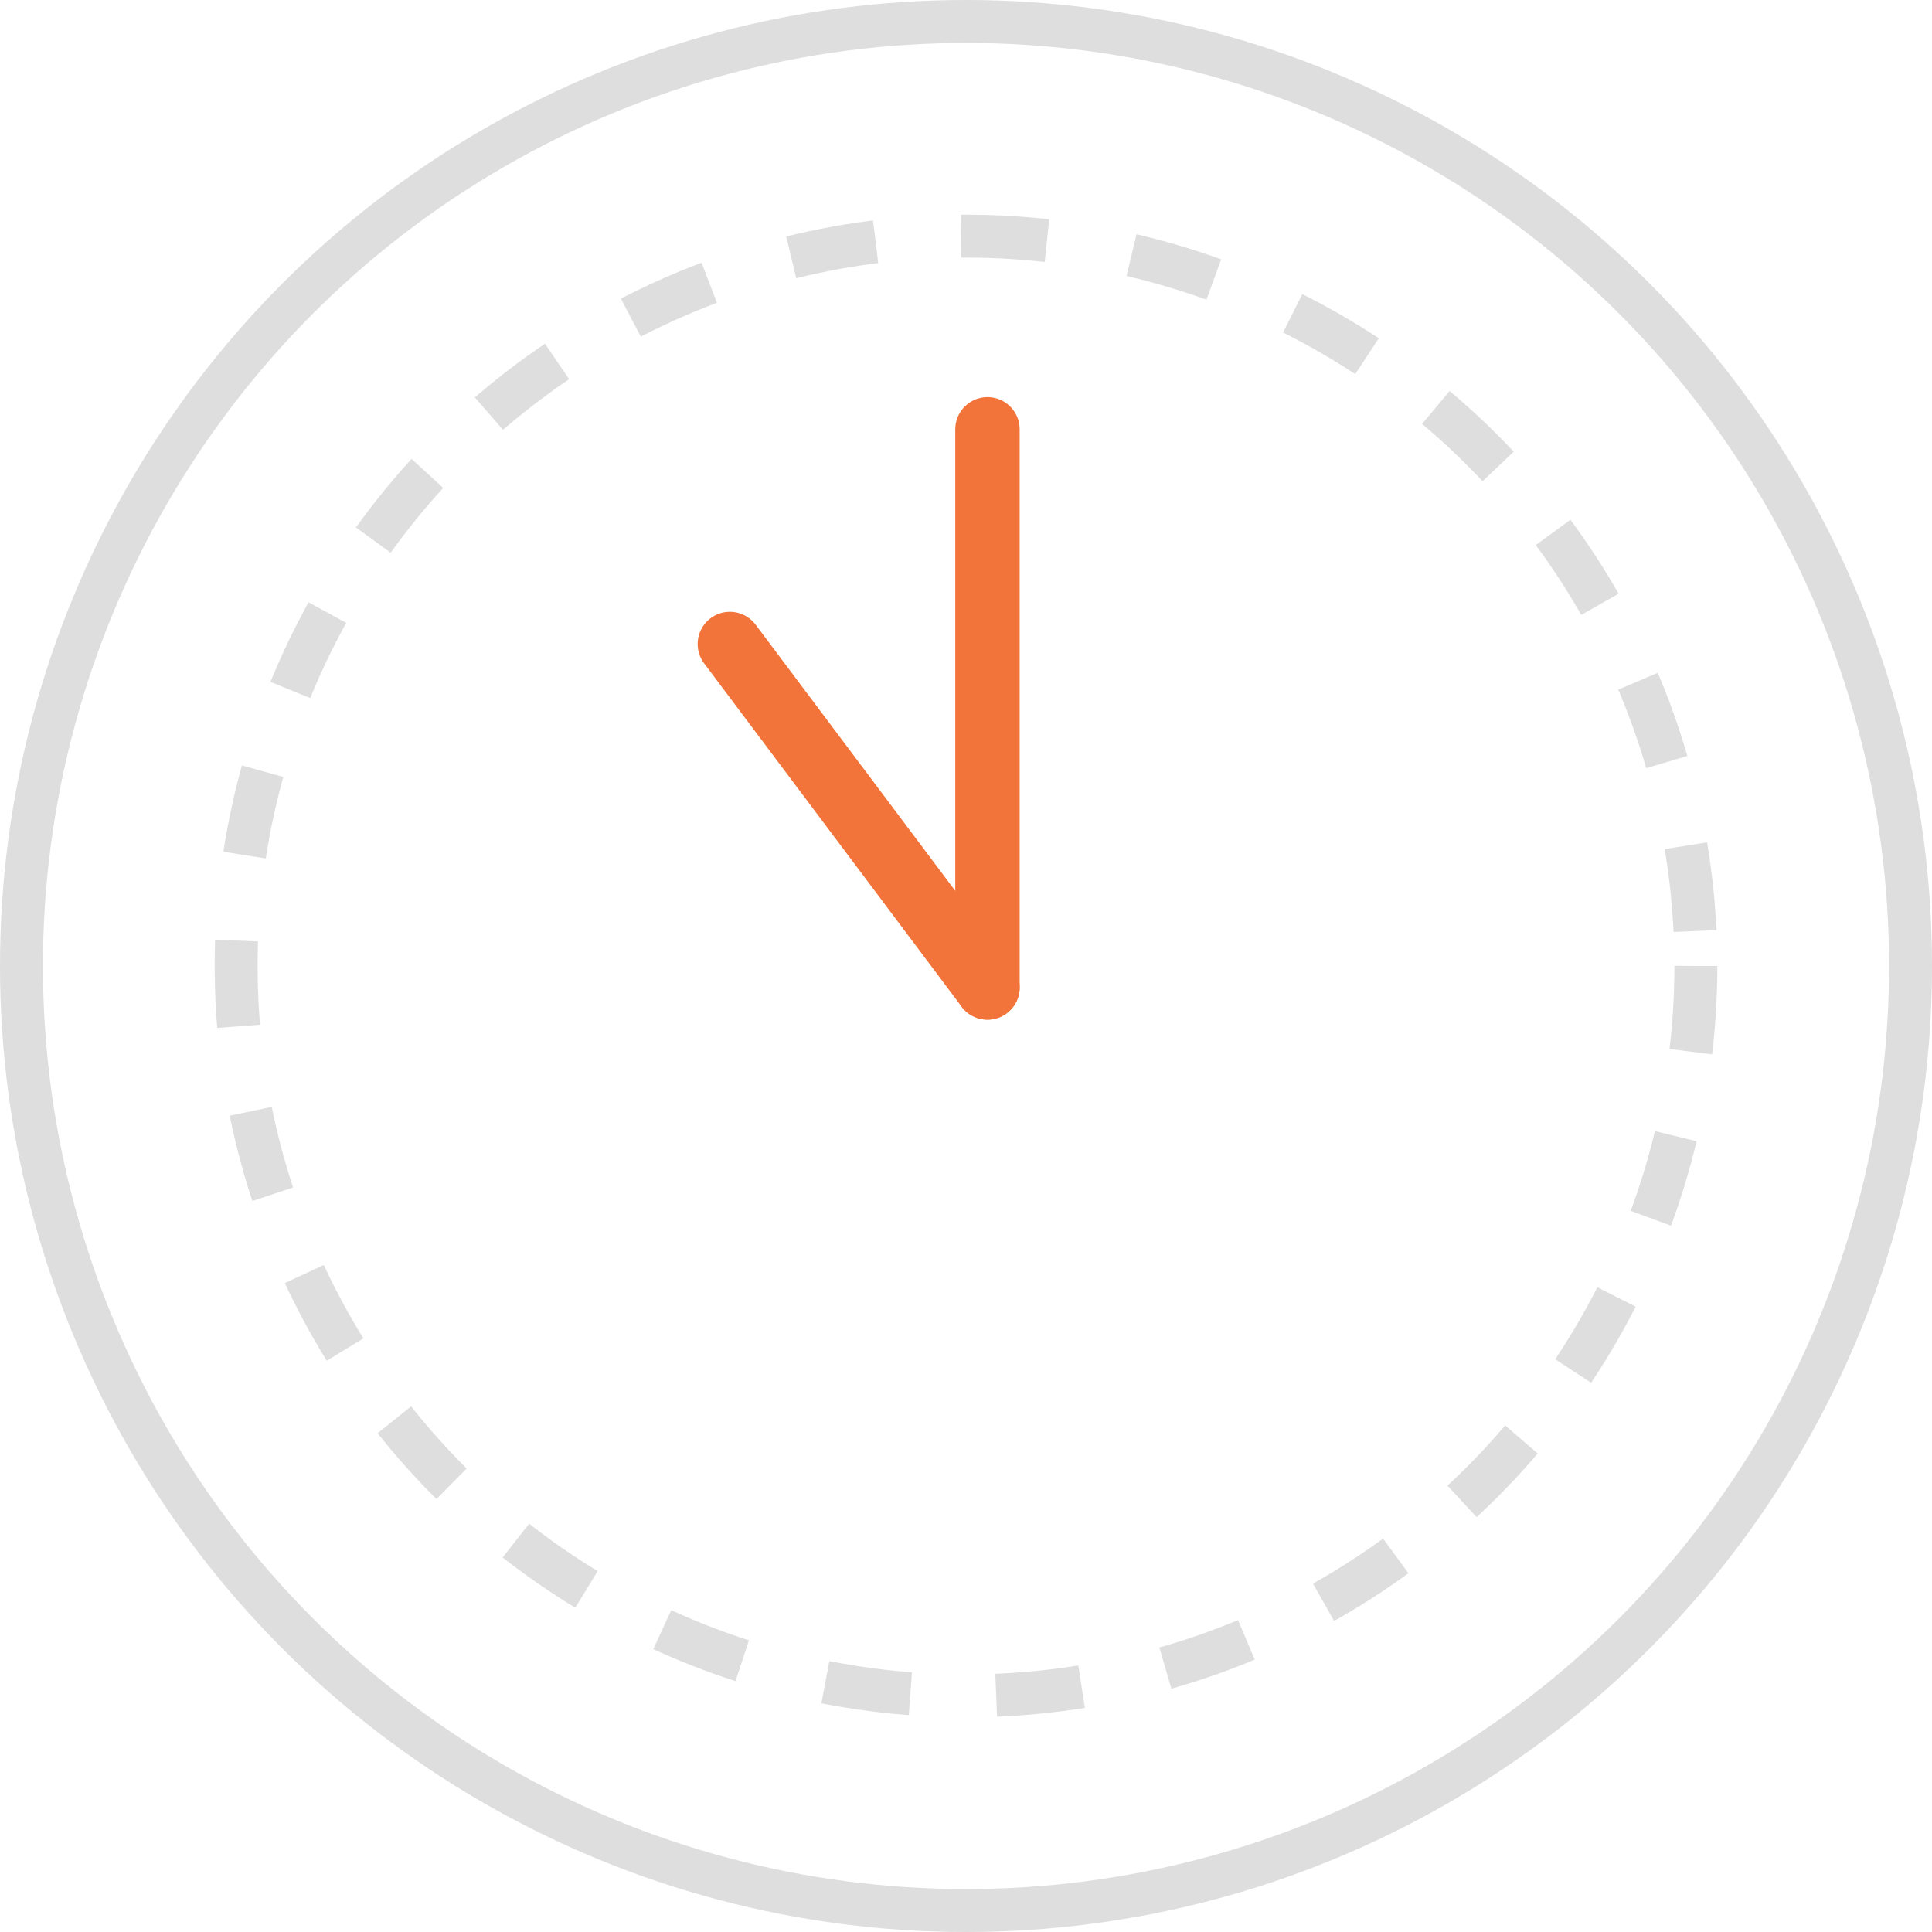
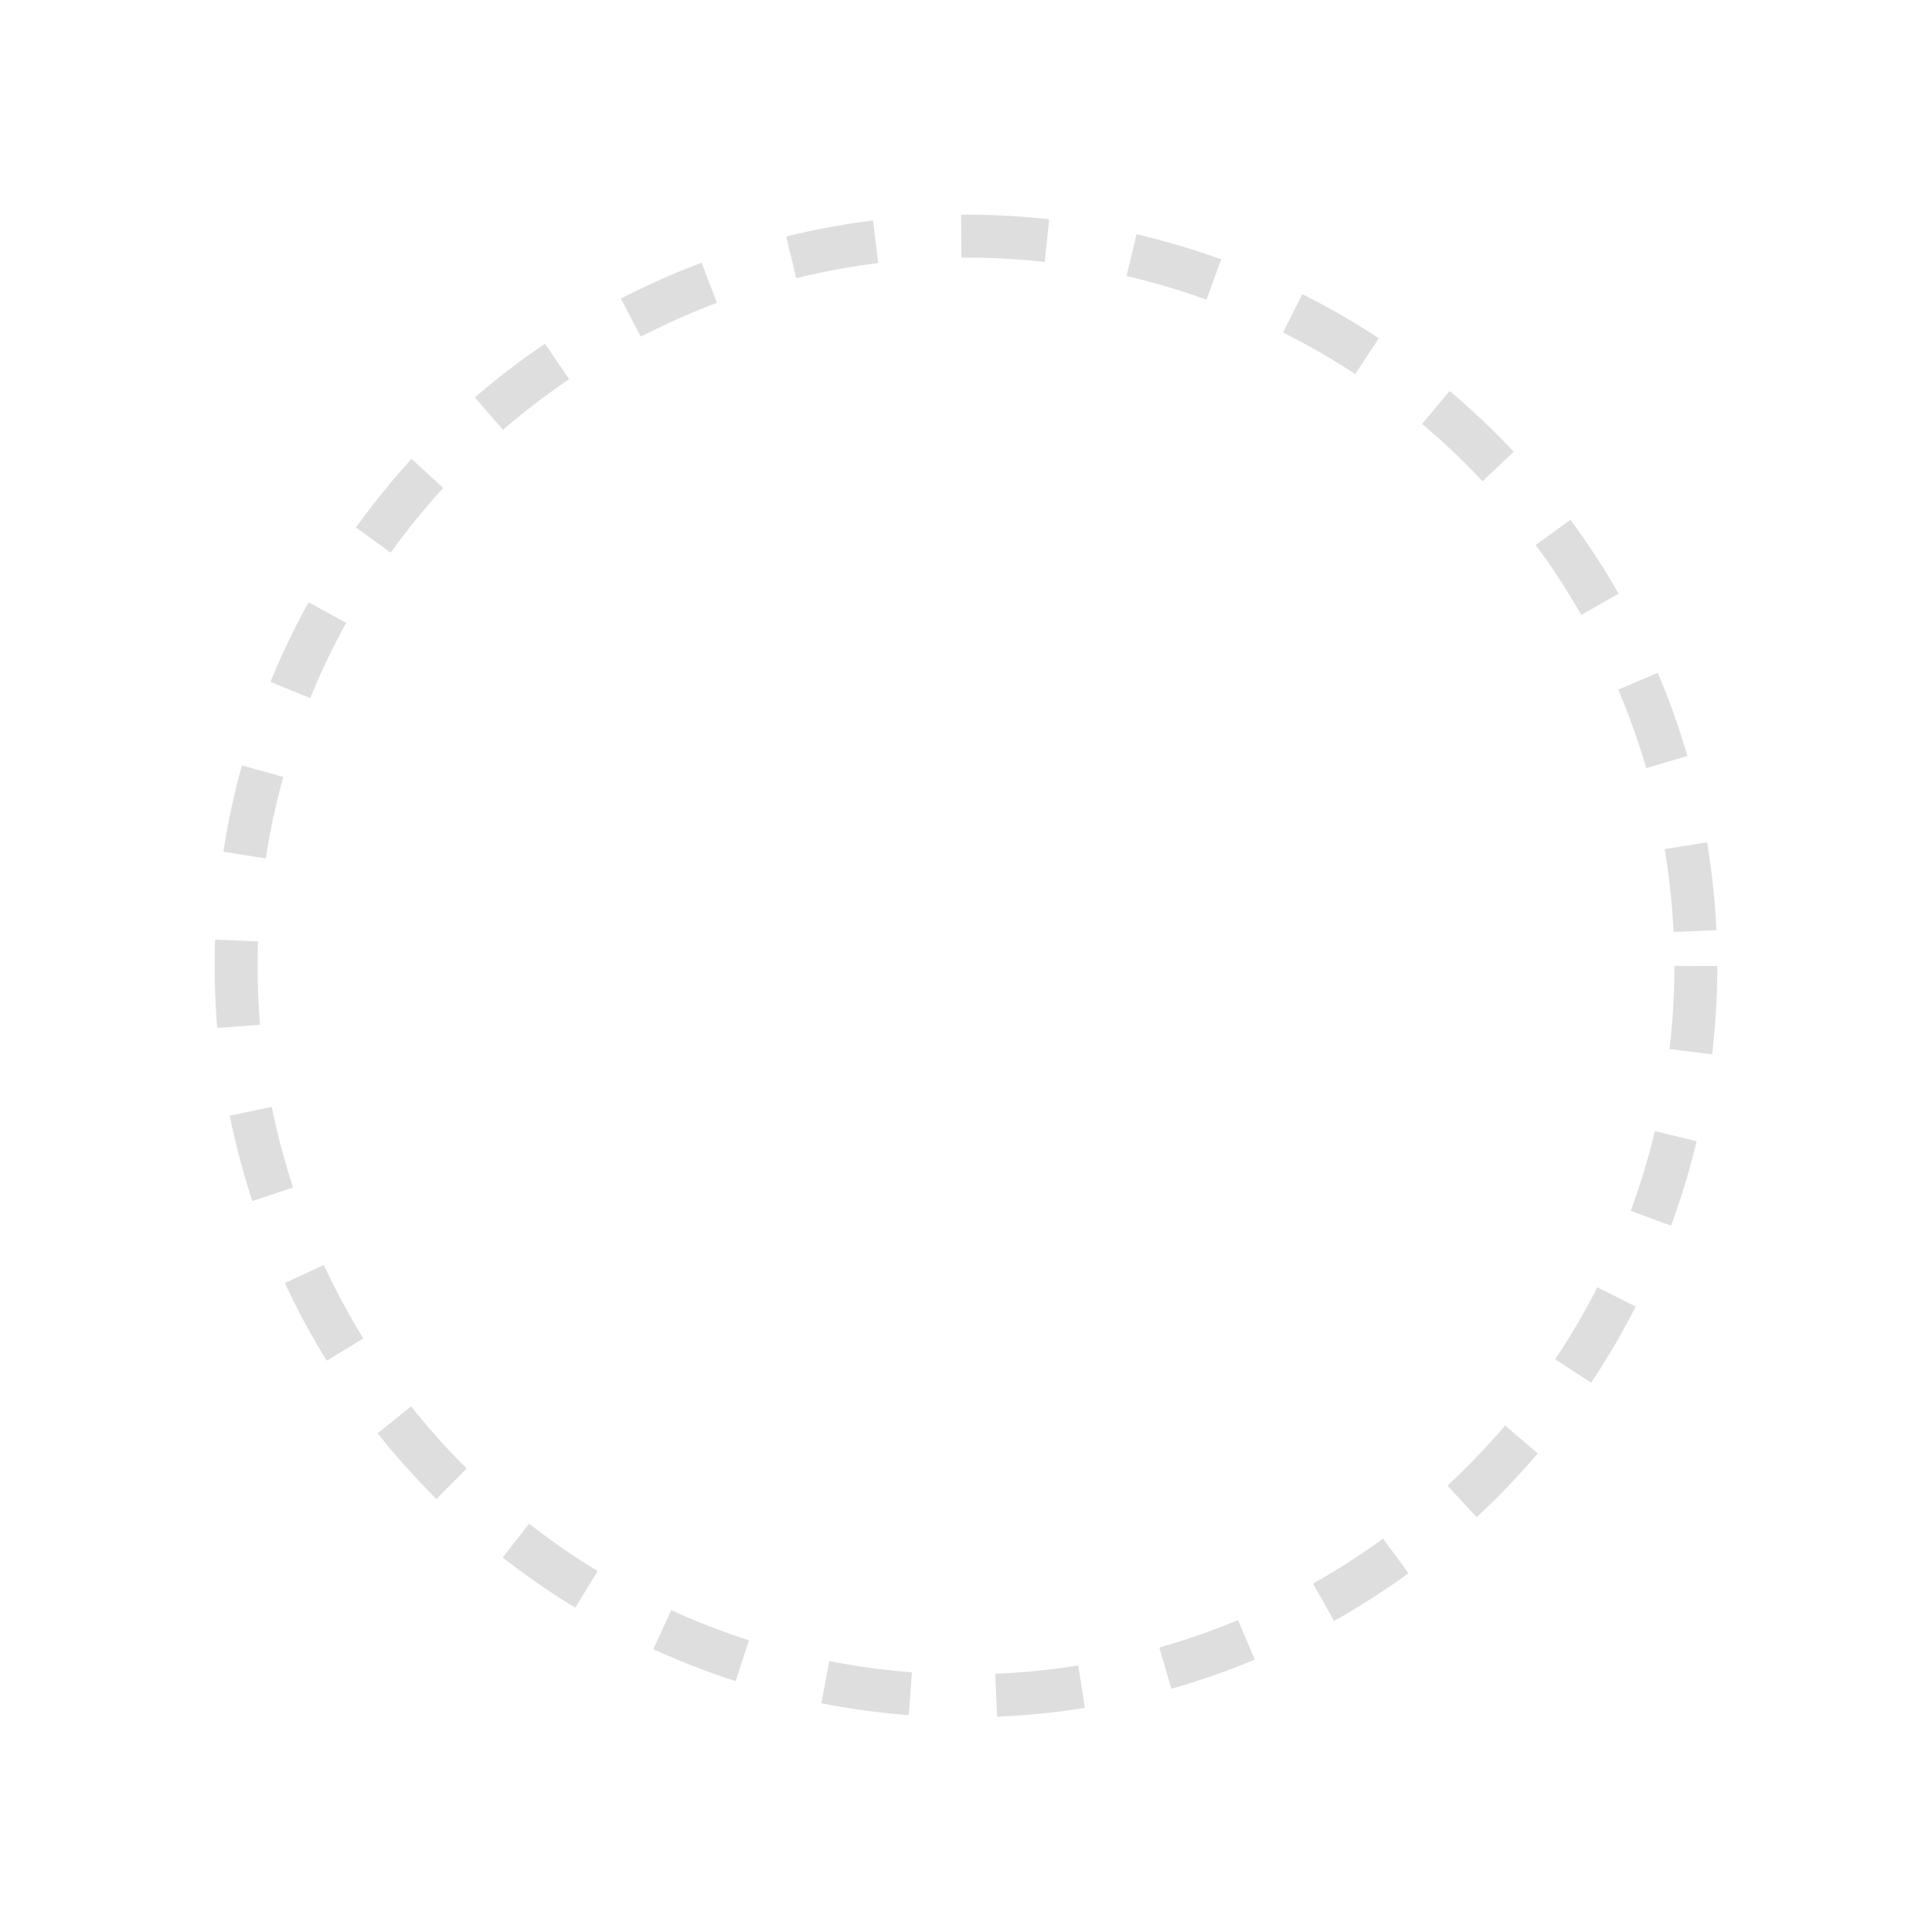
<svg xmlns="http://www.w3.org/2000/svg" width="45" height="45" viewBox="0 0 45 45" fill="none">
-   <circle cx="22.5" cy="22.5" r="22" stroke="#DEDEDE" />
  <circle cx="22.5" cy="22.5" r="17" stroke="#DEDEDE" stroke-dasharray="2 2" />
-   <path d="M23 10L23 23" stroke="#F3743A" stroke-width="1.5" stroke-linecap="round" />
-   <path d="M17 15L23 23" stroke="#F3743A" stroke-width="1.5" stroke-linecap="round" />
</svg>